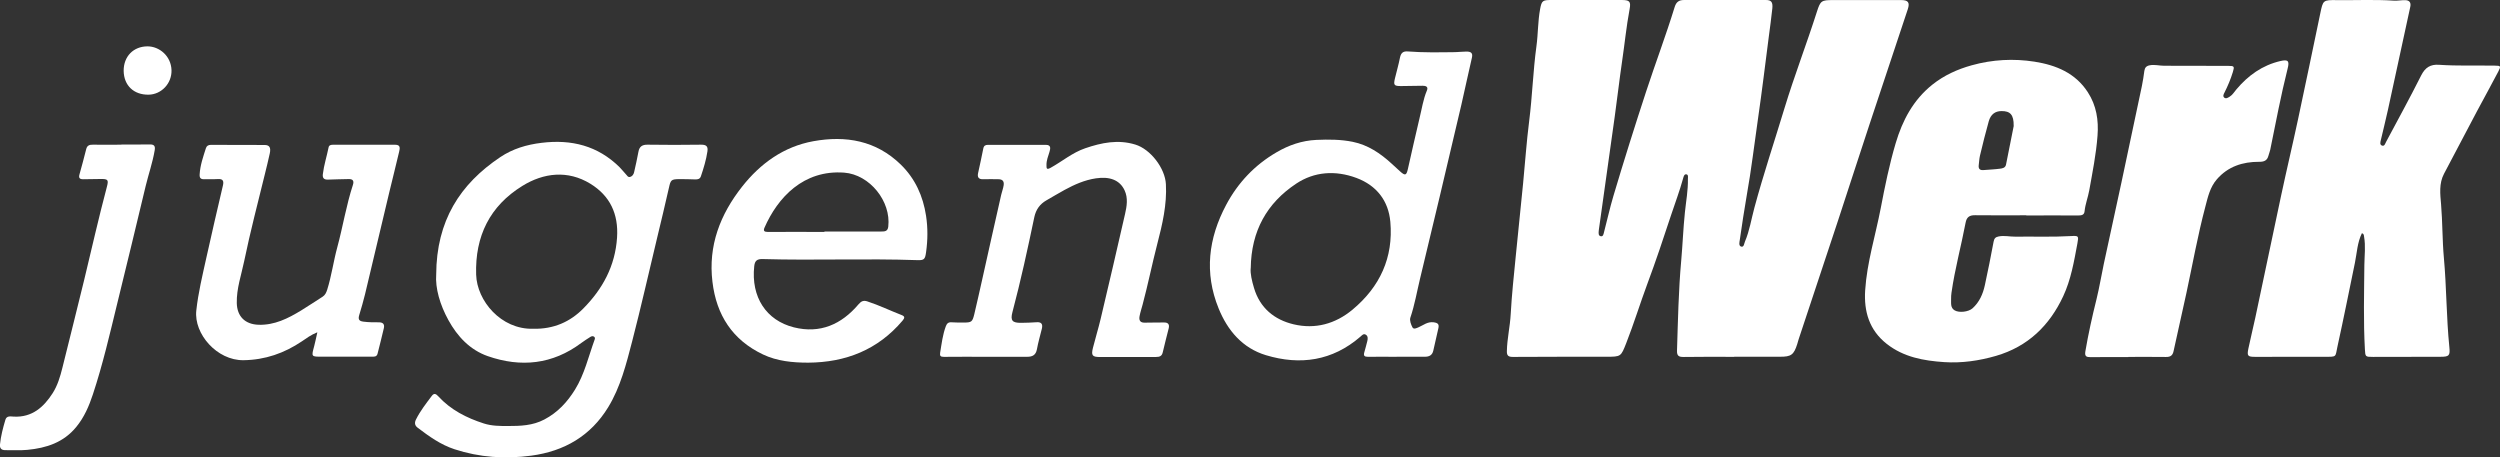
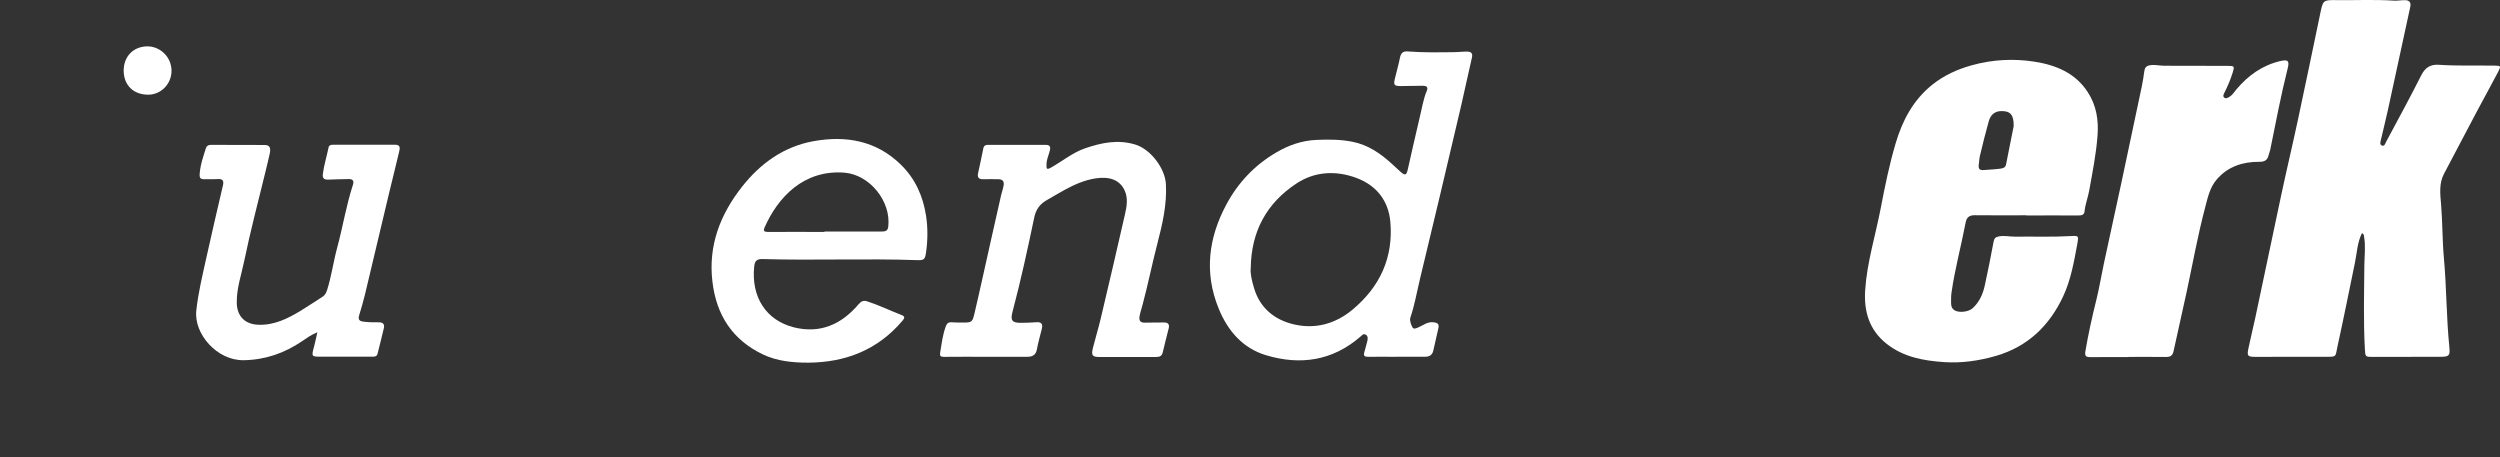
<svg xmlns="http://www.w3.org/2000/svg" id="Layer_2" viewBox="0 0 417.47 76.38">
  <rect x="0" y="0" width="417.47" height="76.38" fill="#333333" stroke="none" />
  <defs>
    <style>.cls-1{fill:#fff;}</style>
  </defs>
  <g id="Layer_1-2">
-     <path class="cls-1" d="m289.55,59.59c-2.8,0-5.59-.03-8.39.02-.82.01-1.15-.18-1.12-1.07.16-5,.25-9.99.7-14.98.24-2.7.34-5.41.62-8.11.19-1.85.54-3.68.5-5.55,0-.29.11-.72-.25-.79-.36-.07-.47.38-.54.64-.57,2.09-1.34,4.12-2.02,6.17-1.27,3.85-2.55,7.7-3.97,11.5-1.21,3.26-2.23,6.59-3.5,9.83-.91,2.32-.88,2.32-3.36,2.32-5.2,0-10.39,0-15.58.03-.75,0-1.03-.2-1.01-.97.04-2.08.53-4.1.64-6.18.18-3.25.53-6.5.85-9.74.39-4.03.82-8.06,1.22-12.09.34-3.46.57-6.92,1.01-10.37.53-4.17.65-8.38,1.22-12.55.28-2.05.23-4.14.61-6.18.26-1.41.42-1.52,1.89-1.52,3.9,0,7.81,0,11.71,0,1.35,0,1.59.24,1.34,1.56-.54,2.88-.82,5.79-1.25,8.68-.45,3.07-.8,6.16-1.23,9.24-.87,6.28-1.76,12.55-2.64,18.82-.01.09-.03.18-.03.27-.03.34-.07.77.3.87.46.12.5-.38.58-.66.53-2,.97-4.04,1.56-6.02,1.74-5.85,3.57-11.66,5.47-17.46,1.55-4.73,3.31-9.38,4.77-14.13.27-.87.74-1.17,1.58-1.17,4.55,0,9.1,0,13.65,0,.9,0,1.18.35,1.08,1.39-.16,1.58-.39,3.15-.59,4.72-.59,4.56-1.14,9.13-1.8,13.68-.62,4.25-1.11,8.52-1.87,12.75-.44,2.49-.8,4.99-1.17,7.49-.06.4-.23,1.02.23,1.15.47.13.49-.53.63-.85.77-1.81,1.06-3.75,1.57-5.63,1.51-5.6,3.35-11.09,5.03-16.64,1.65-5.43,3.7-10.73,5.42-16.13.58-1.81.75-1.92,2.69-1.92,3.78,0,7.56,0,11.34,0,1.2,0,1.51.39,1.14,1.52-2.11,6.37-4.24,12.73-6.35,19.1-1.79,5.41-3.54,10.84-5.32,16.26-2.18,6.6-4.38,13.2-6.57,19.8-.09.26-.14.53-.23.79-.57,1.78-1.02,2.1-2.87,2.09-2.55,0-5.1,0-7.65,0v.02Z" />
    <path class="cls-1" d="m394.41,38.94c-.77,1.57-.83,3.28-1.16,4.91-.96,4.66-1.89,9.32-2.91,13.96-.41,1.86-.03,1.77-2.21,1.77-3.84,0-7.68,0-11.53.01-1.25,0-1.4-.14-1.15-1.37.36-1.73.79-3.44,1.16-5.17,1.44-6.8,2.86-13.6,4.31-20.39.91-4.26,1.92-8.5,2.83-12.76,1.26-5.87,2.47-11.75,3.7-17.62.47-2.26.45-2.29,2.79-2.26,3.16.04,6.33-.12,9.49.09.64.04,1.29-.1,1.93-.08.68.02.98.39.83,1.1-1.25,5.75-2.48,11.5-3.74,17.25-.36,1.67-.79,3.32-1.17,4.98-.08.35-.24.82.21.96.4.13.51-.35.66-.63,1.97-3.69,3.98-7.36,5.86-11.1.66-1.31,1.54-1.87,2.96-1.77,3.1.21,6.21.09,9.31.14,1.02.01,1.08.07.61.98-1.15,2.22-2.38,4.4-3.55,6.61-1.85,3.48-3.67,6.97-5.51,10.45-.87,1.64-.65,3.4-.5,5.12.25,2.98.2,5.97.47,8.95.45,4.95.41,9.93.91,14.87.15,1.46-.03,1.64-1.5,1.64-3.75,0-7.5.02-11.25.02-1.27,0-1.28-.02-1.35-1.26-.26-4.7-.13-9.4-.09-14.09.02-1.58.23-3.16-.05-4.74-.04-.2,0-.44-.35-.57Z" />
    <path class="cls-1" d="m338.37,35.95c-2.86,0-5.72.03-8.58-.01-.94-.01-1.39.34-1.56,1.26-.74,3.89-1.79,7.72-2.35,11.65-.05.36-.08.73-.07,1.09.02.68-.14,1.46.6,1.89.76.44,2.3.25,2.96-.33,1.17-1.04,1.76-2.41,2.08-3.89.52-2.41,1.01-4.83,1.46-7.26.1-.55.33-.77.86-.87.93-.18,1.84.05,2.76.04,3.1-.04,6.21.08,9.31-.1,1.28-.07,1.29-.02,1.06,1.24-.56,3-1.07,6.03-2.37,8.81-2.28,4.89-5.89,8.41-11.23,9.96-2.83.82-5.72,1.23-8.64,1.04-3.42-.23-6.76-.82-9.59-3.04-2.94-2.31-3.83-5.43-3.61-8.94.3-4.67,1.72-9.15,2.6-13.72.7-3.66,1.44-7.3,2.5-10.87,1.13-3.81,2.94-7.23,6.14-9.78,1.95-1.55,4.18-2.56,6.56-3.22,3.44-.96,6.98-1.15,10.49-.6,3.58.57,6.81,1.88,8.89,5.1,1.44,2.22,1.82,4.66,1.62,7.27-.23,3.08-.84,6.09-1.38,9.12-.21,1.17-.66,2.28-.78,3.48-.06.64-.51.71-1.07.71-2.89-.02-5.78,0-8.67,0h0Zm-2.11-14.93c.03-1.88-.59-2.49-2.05-2.47-1.04.01-1.78.54-2.11,1.7-.54,1.9-1.01,3.83-1.47,5.75-.12.5-.13,1.02-.2,1.53-.09.62.14.93.8.87.92-.08,1.84-.11,2.75-.23.41-.05.89-.14,1-.67.46-2.3.91-4.59,1.29-6.48Z" />
-     <path class="cls-1" d="m72.84,45.85c.04-8.98,3.96-15.1,10.71-19.62,2.06-1.38,4.39-2.08,6.89-2.38,4.99-.61,9.38.48,13.01,4.06.37.36.68.79,1.04,1.16.2.21.37.57.72.48.37-.1.6-.42.68-.8.25-1.13.52-2.26.72-3.4.16-.89.64-1.2,1.53-1.19,2.98.04,5.96.05,8.94,0,.87-.01,1.18.29,1.05,1.13-.21,1.42-.63,2.79-1.09,4.15-.16.47-.53.53-.96.52-.89-.02-1.78-.06-2.67-.05-1.34.02-1.42.15-1.71,1.46-.63,2.79-1.3,5.58-1.97,8.36-1.38,5.75-2.68,11.52-4.16,17.24-.99,3.8-1.95,7.67-4.02,11.05-2.91,4.75-7.29,7.33-12.84,8.07-4.37.58-8.62.3-12.81-1.07-2.32-.76-4.25-2.15-6.16-3.6-.49-.37-.55-.83-.27-1.38.71-1.43,1.7-2.68,2.65-3.95.37-.49.7-.31,1.05.07,2.08,2.28,4.74,3.63,7.64,4.56,1.31.42,2.67.42,4.01.42,2.08,0,4.13-.06,6.08-1.09,2.24-1.18,3.83-2.91,5.12-4.99,1.59-2.58,2.25-5.53,3.27-8.33.07-.18.1-.36-.08-.5-.2-.15-.42-.09-.61.02-.52.33-1.04.66-1.53,1.02-4.8,3.59-10.08,4.13-15.62,2.2-2.97-1.04-5.07-3.28-6.57-6.01-1.43-2.59-2.21-5.35-2.04-7.64Zm16.18,9.05c3.46.08,6.19-1.17,8.37-3.37,3.23-3.26,5.34-7.1,5.65-11.86.26-3.96-1.19-6.98-4.46-8.99-3.77-2.31-7.81-1.83-11.36.37-5.41,3.34-7.91,8.37-7.71,14.81.13,4.37,4.15,9.18,9.51,9.04Z" />
    <path class="cls-1" d="m355.41,59.63c-2.09,0-4.18-.02-6.27.01-.73.01-1.05-.12-.91-.96.5-2.95,1.15-5.86,1.87-8.75.48-1.96.8-3.94,1.22-5.91.98-4.52,1.97-9.05,2.94-13.57,1.15-5.36,2.28-10.72,3.41-16.09.18-.83.29-1.68.41-2.52.08-.55.34-.84.92-.94.81-.15,1.59.08,2.39.08,3.57-.01,7.13,0,10.7.02,1.02,0,1.06.08.76,1.06-.36,1.17-.83,2.29-1.38,3.38-.13.26-.33.6-.06.85.31.27.65.01.92-.15.48-.29.76-.79,1.12-1.21,1.96-2.33,4.34-4.04,7.36-4.74,1.26-.29,1.53-.03,1.2,1.25-1.13,4.49-1.98,9.04-2.91,13.58-.07.33-.21.64-.29.96-.21.82-.71,1.05-1.56,1.04-2.75-.01-5.2.78-7.06,2.92-1.15,1.32-1.51,2.99-1.93,4.6-1.26,4.75-2.12,9.58-3.15,14.37-.7,3.25-1.45,6.48-2.15,9.73-.16.75-.55.98-1.28.97-2.09-.03-4.18-.01-6.27-.01,0,0,0,.02,0,.03Z" />
    <path class="cls-1" d="m233.21,59.58c-1.6,0-3.2-.02-4.8,0-.55,0-.74-.17-.6-.7.17-.65.37-1.29.52-1.94.09-.39.13-.84-.29-1.07-.37-.2-.62.14-.87.35-4.66,4.04-10.05,4.82-15.78,3.09-3.9-1.18-6.4-4.11-7.9-7.82-2.42-5.95-1.69-11.73,1.26-17.27,1.95-3.68,4.76-6.66,8.4-8.78,2.05-1.2,4.24-1.97,6.69-2.08,2.04-.09,4.05-.08,6.04.32,2.56.52,4.62,1.92,6.5,3.64.47.44.95.87,1.42,1.3.83.75,1.05.69,1.29-.36.66-2.85,1.27-5.71,1.96-8.55.38-1.53.6-3.11,1.22-4.58.29-.68-.21-.81-.71-.81-1.2,0-2.4.05-3.6.05-1.17,0-1.29-.15-1.02-1.29.28-1.16.61-2.3.84-3.46.16-.77.51-1.1,1.32-1.03,2.55.2,5.1.15,7.65.12.71,0,1.41-.1,2.12-.1.66,0,1.13.16.92,1.03-.62,2.61-1.15,5.24-1.76,7.85-1.19,5.11-2.4,10.21-3.61,15.31-1.09,4.57-2.18,9.13-3.28,13.69-.53,2.19-.9,4.41-1.63,6.56-.15.45.1,1.13.35,1.61.2.38.67.14,1,0,.82-.35,1.51-.98,2.55-.84.71.1.93.33.78.99-.29,1.25-.57,2.5-.85,3.75-.17.76-.69,1.02-1.42,1.01-1.57,0-3.14,0-4.7,0Zm-24.36-14.77c-.08.9.2,2.09.55,3.26.98,3.34,3.38,5.32,6.63,6.09,3.6.85,6.95-.07,9.81-2.44,4.6-3.82,6.86-8.74,6.33-14.68-.31-3.48-2.26-6.06-5.67-7.33-3.51-1.3-7.03-1.06-10.07.97-4.85,3.23-7.5,7.86-7.57,14.13Z" />
    <path class="cls-1" d="m134.97,60.56c-2.61,0-5.21-.25-7.56-1.37-5.1-2.43-7.78-6.57-8.44-12.13-.73-6.05,1.29-11.24,4.95-15.89,3.06-3.88,6.95-6.69,11.9-7.59,5.42-.98,10.47-.12,14.6,3.9,2.41,2.35,3.72,5.27,4.22,8.55.31,2.03.29,4.07,0,6.11-.16,1.14-.31,1.34-1.44,1.3-8.6-.3-17.21.07-25.81-.18-.94-.03-1.34.25-1.44,1.18-.56,5.18,2.01,9.06,6.61,10.22,4.39,1.1,7.96-.49,10.8-3.84.46-.54.84-.7,1.48-.49,1.96.64,3.81,1.54,5.72,2.28.58.22.53.49.15.94-4.12,4.86-9.47,6.97-15.76,7.01Zm2.7-21.84v-.06c3.16,0,6.33,0,9.49,0,.58,0,1.08-.02,1.17-.81.49-4.23-3.09-8.69-7.35-9.02-6.82-.51-11.12,4.17-13.32,9.19-.22.51-.06.71.53.71,3.16-.02,6.32,0,9.49,0Z" />
    <path class="cls-1" d="m164.63,59.58c-2.34,0-4.67-.02-7.01.01-.54,0-.71-.14-.63-.67.25-1.5.42-3.02.96-4.46.18-.47.44-.68.96-.64.67.05,1.35.04,2.03.04,1.28,0,1.44-.1,1.75-1.37.46-1.93.89-3.86,1.32-5.79,1.06-4.73,2.1-9.46,3.18-14.18.12-.53.33-1.04.41-1.59.1-.68-.21-.99-.85-1-.86-.02-1.72-.02-2.58,0-.76.02-.99-.34-.84-1.03.3-1.37.6-2.74.87-4.11.09-.47.36-.6.77-.6,3.23,0,6.45,0,9.68,0,.92,0,.75.65.6,1.17-.22.73-.52,1.43-.5,2.22,0,.53,0,.82.69.44,1.93-1.07,3.64-2.53,5.77-3.26,2.74-.94,5.5-1.5,8.37-.62,2.54.77,4.97,3.95,5.11,6.6.19,3.43-.59,6.73-1.44,10-.87,3.36-1.55,6.77-2.45,10.13-.17.65-.39,1.29-.51,1.94-.13.7.12,1.11.93,1.07,1.04-.04,2.09,0,3.13-.03.71-.02.97.32.81.97-.32,1.33-.69,2.65-.99,3.99-.14.65-.51.8-1.12.8-3.1-.01-6.21,0-9.31.01-1.35,0-1.56-.24-1.22-1.58.4-1.6.89-3.17,1.27-4.77,1.38-5.84,2.75-11.68,4.08-17.54.3-1.3.52-2.67-.08-3.95-.8-1.71-2.46-2.34-4.78-2-1.89.28-3.59,1.04-5.23,1.93-1.02.55-2.02,1.17-3.03,1.74-1.11.63-1.76,1.55-2.03,2.8-1.11,5.31-2.26,10.61-3.65,15.85-.38,1.43-.04,1.83,1.46,1.81.86-.01,1.72-.04,2.58-.1.83-.06,1.04.35.87,1.07-.28,1.15-.62,2.3-.83,3.46-.18.95-.74,1.24-1.61,1.24-2.3-.01-4.61,0-6.91,0h0Z" />
    <path class="cls-1" d="m52.94,55.51c-1.05.43-1.78.98-2.53,1.49-2.94,1.98-6.13,3.1-9.74,3.15-4.44.06-8.31-4.4-7.89-8.28.32-2.99,1.03-5.88,1.67-8.79.89-4.05,1.84-8.08,2.78-12.12.17-.74,0-1.11-.83-1.06-.77.05-1.54,0-2.3.03-.59.01-.8-.2-.76-.83.09-1.52.59-2.92,1.04-4.34.13-.41.41-.57.84-.57,2.98,0,5.96,0,8.95.02.84,0,1.09.43.88,1.41-.24,1.13-.53,2.26-.8,3.38-1.19,4.86-2.46,9.69-3.47,14.59-.48,2.32-1.29,4.59-1.24,7.01.05,2.23,1.37,3.55,3.62,3.63,2.69.09,4.94-1.06,7.13-2.39,1.2-.73,2.37-1.53,3.56-2.28.45-.28.63-.7.79-1.19.73-2.33,1.05-4.76,1.69-7.11.93-3.44,1.49-6.98,2.6-10.38.22-.68,0-1-.72-.98-1.14.03-2.27.04-3.41.09-.68.03-.97-.23-.89-.91.18-1.52.66-2.97.96-4.47.07-.37.39-.44.72-.44,3.47,0,6.95,0,10.42,0,.92,0,.76.64.64,1.17-.53,2.26-1.1,4.5-1.64,6.75-1.36,5.69-2.7,11.39-4.06,17.07-.28,1.16-.62,2.3-.96,3.44-.2.67-.09,1.02.7,1.11.86.11,1.72.12,2.58.11.72,0,.97.35.83.97-.32,1.42-.7,2.84-1.05,4.26-.14.57-.61.51-1.04.51-2.74,0-5.47-.02-8.21,0-1.83,0-1.82.03-1.34-1.74.19-.7.32-1.41.53-2.32Z" />
-     <path class="cls-1" d="m20.29,24.13c1.57,0,3.13.02,4.7-.01.75-.02.97.26.84.99-.34,2.02-1.02,3.95-1.5,5.94-1.55,6.52-3.14,13.03-4.73,19.54-1.25,5.12-2.43,10.26-4.09,15.27-.64,1.94-1.44,3.81-2.77,5.43-2.12,2.6-5,3.53-8.17,3.83-1.22.12-2.46.03-3.68.05-.67,0-.96-.32-.89-.97.14-1.4.5-2.75.9-4.1.21-.73.9-.55,1.41-.53,3.06.15,4.99-1.59,6.48-3.91.82-1.28,1.26-2.76,1.63-4.25,1.2-4.88,2.45-9.75,3.63-14.64,1.25-5.18,2.42-10.38,3.79-15.54.33-1.23.2-1.36-1.11-1.34-.95.01-1.9.02-2.86.04-.57,0-.76-.23-.6-.8.4-1.41.77-2.82,1.13-4.24.15-.6.54-.74,1.09-.73,1.6.02,3.2,0,4.79,0,0-.01,0-.02,0-.04Z" />
+     <path class="cls-1" d="m20.29,24.13Z" />
    <path class="cls-1" d="m20.65,11.85c-.02-2.42,1.62-4.1,3.98-4.11,1.98,0,3.94,1.61,4.01,3.98.06,2.21-1.68,4.05-3.82,4.09-2.48.04-4.13-1.53-4.17-3.97Z" />
  </g>
</svg>